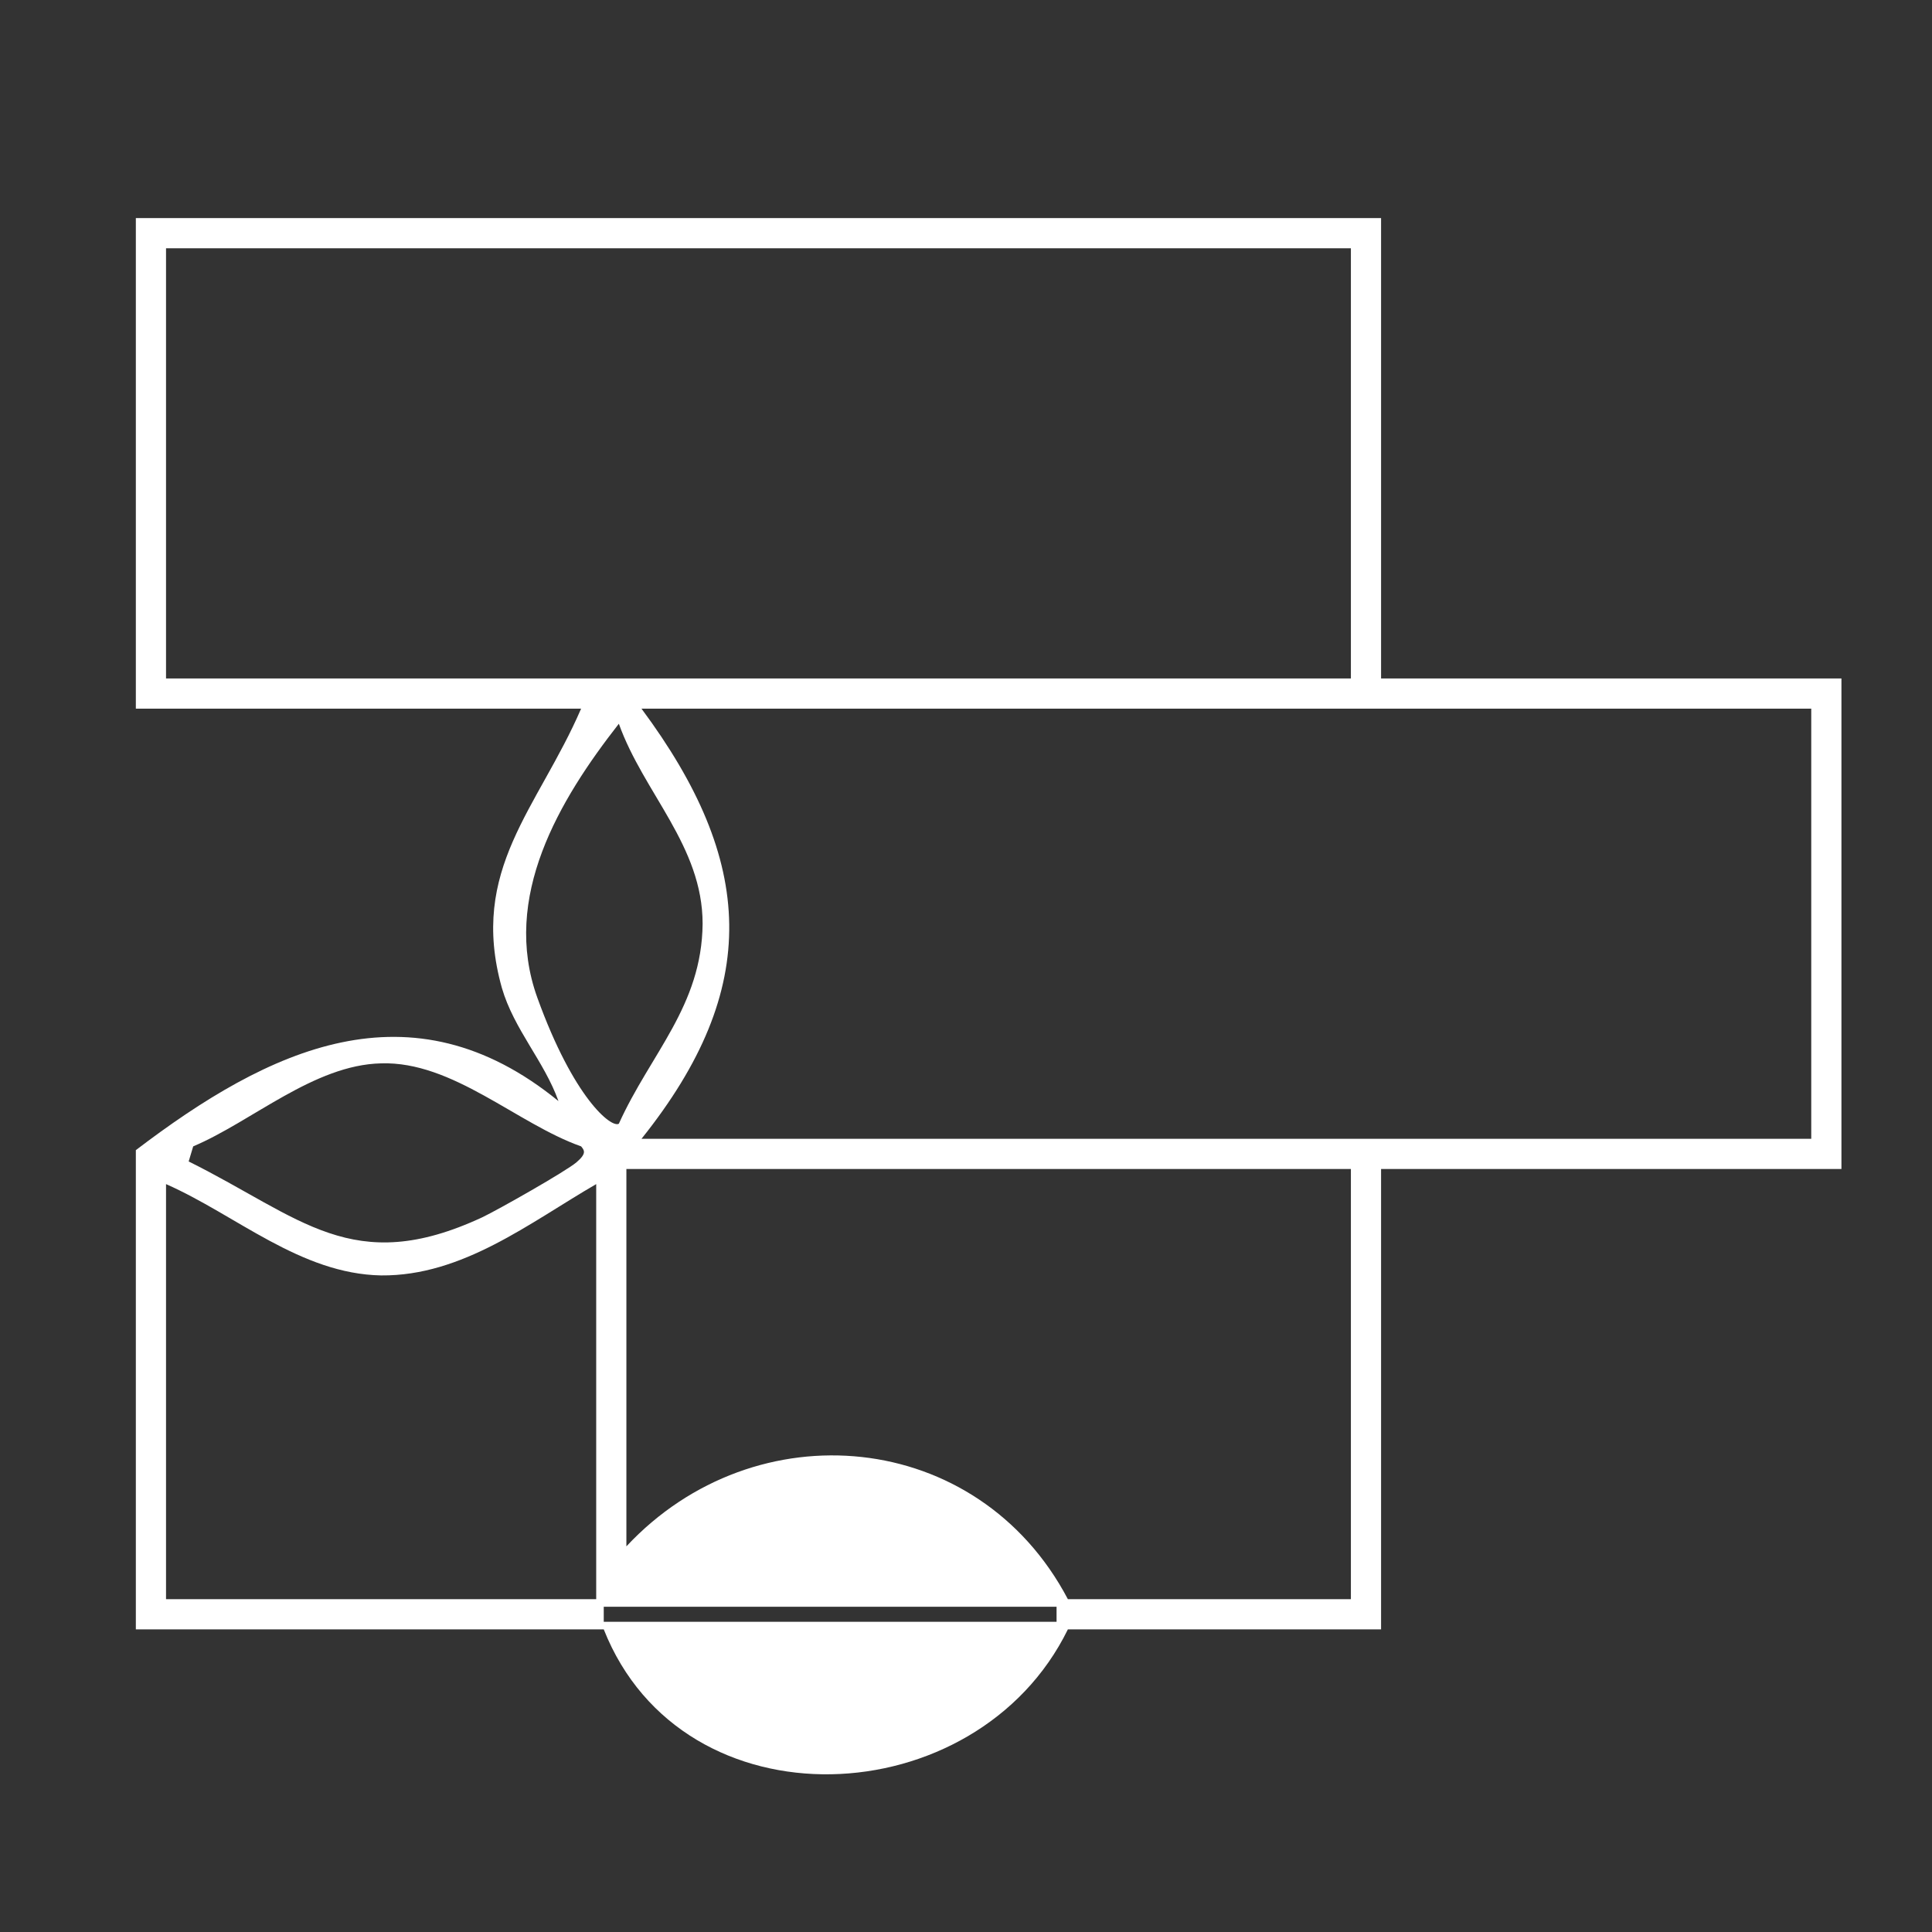
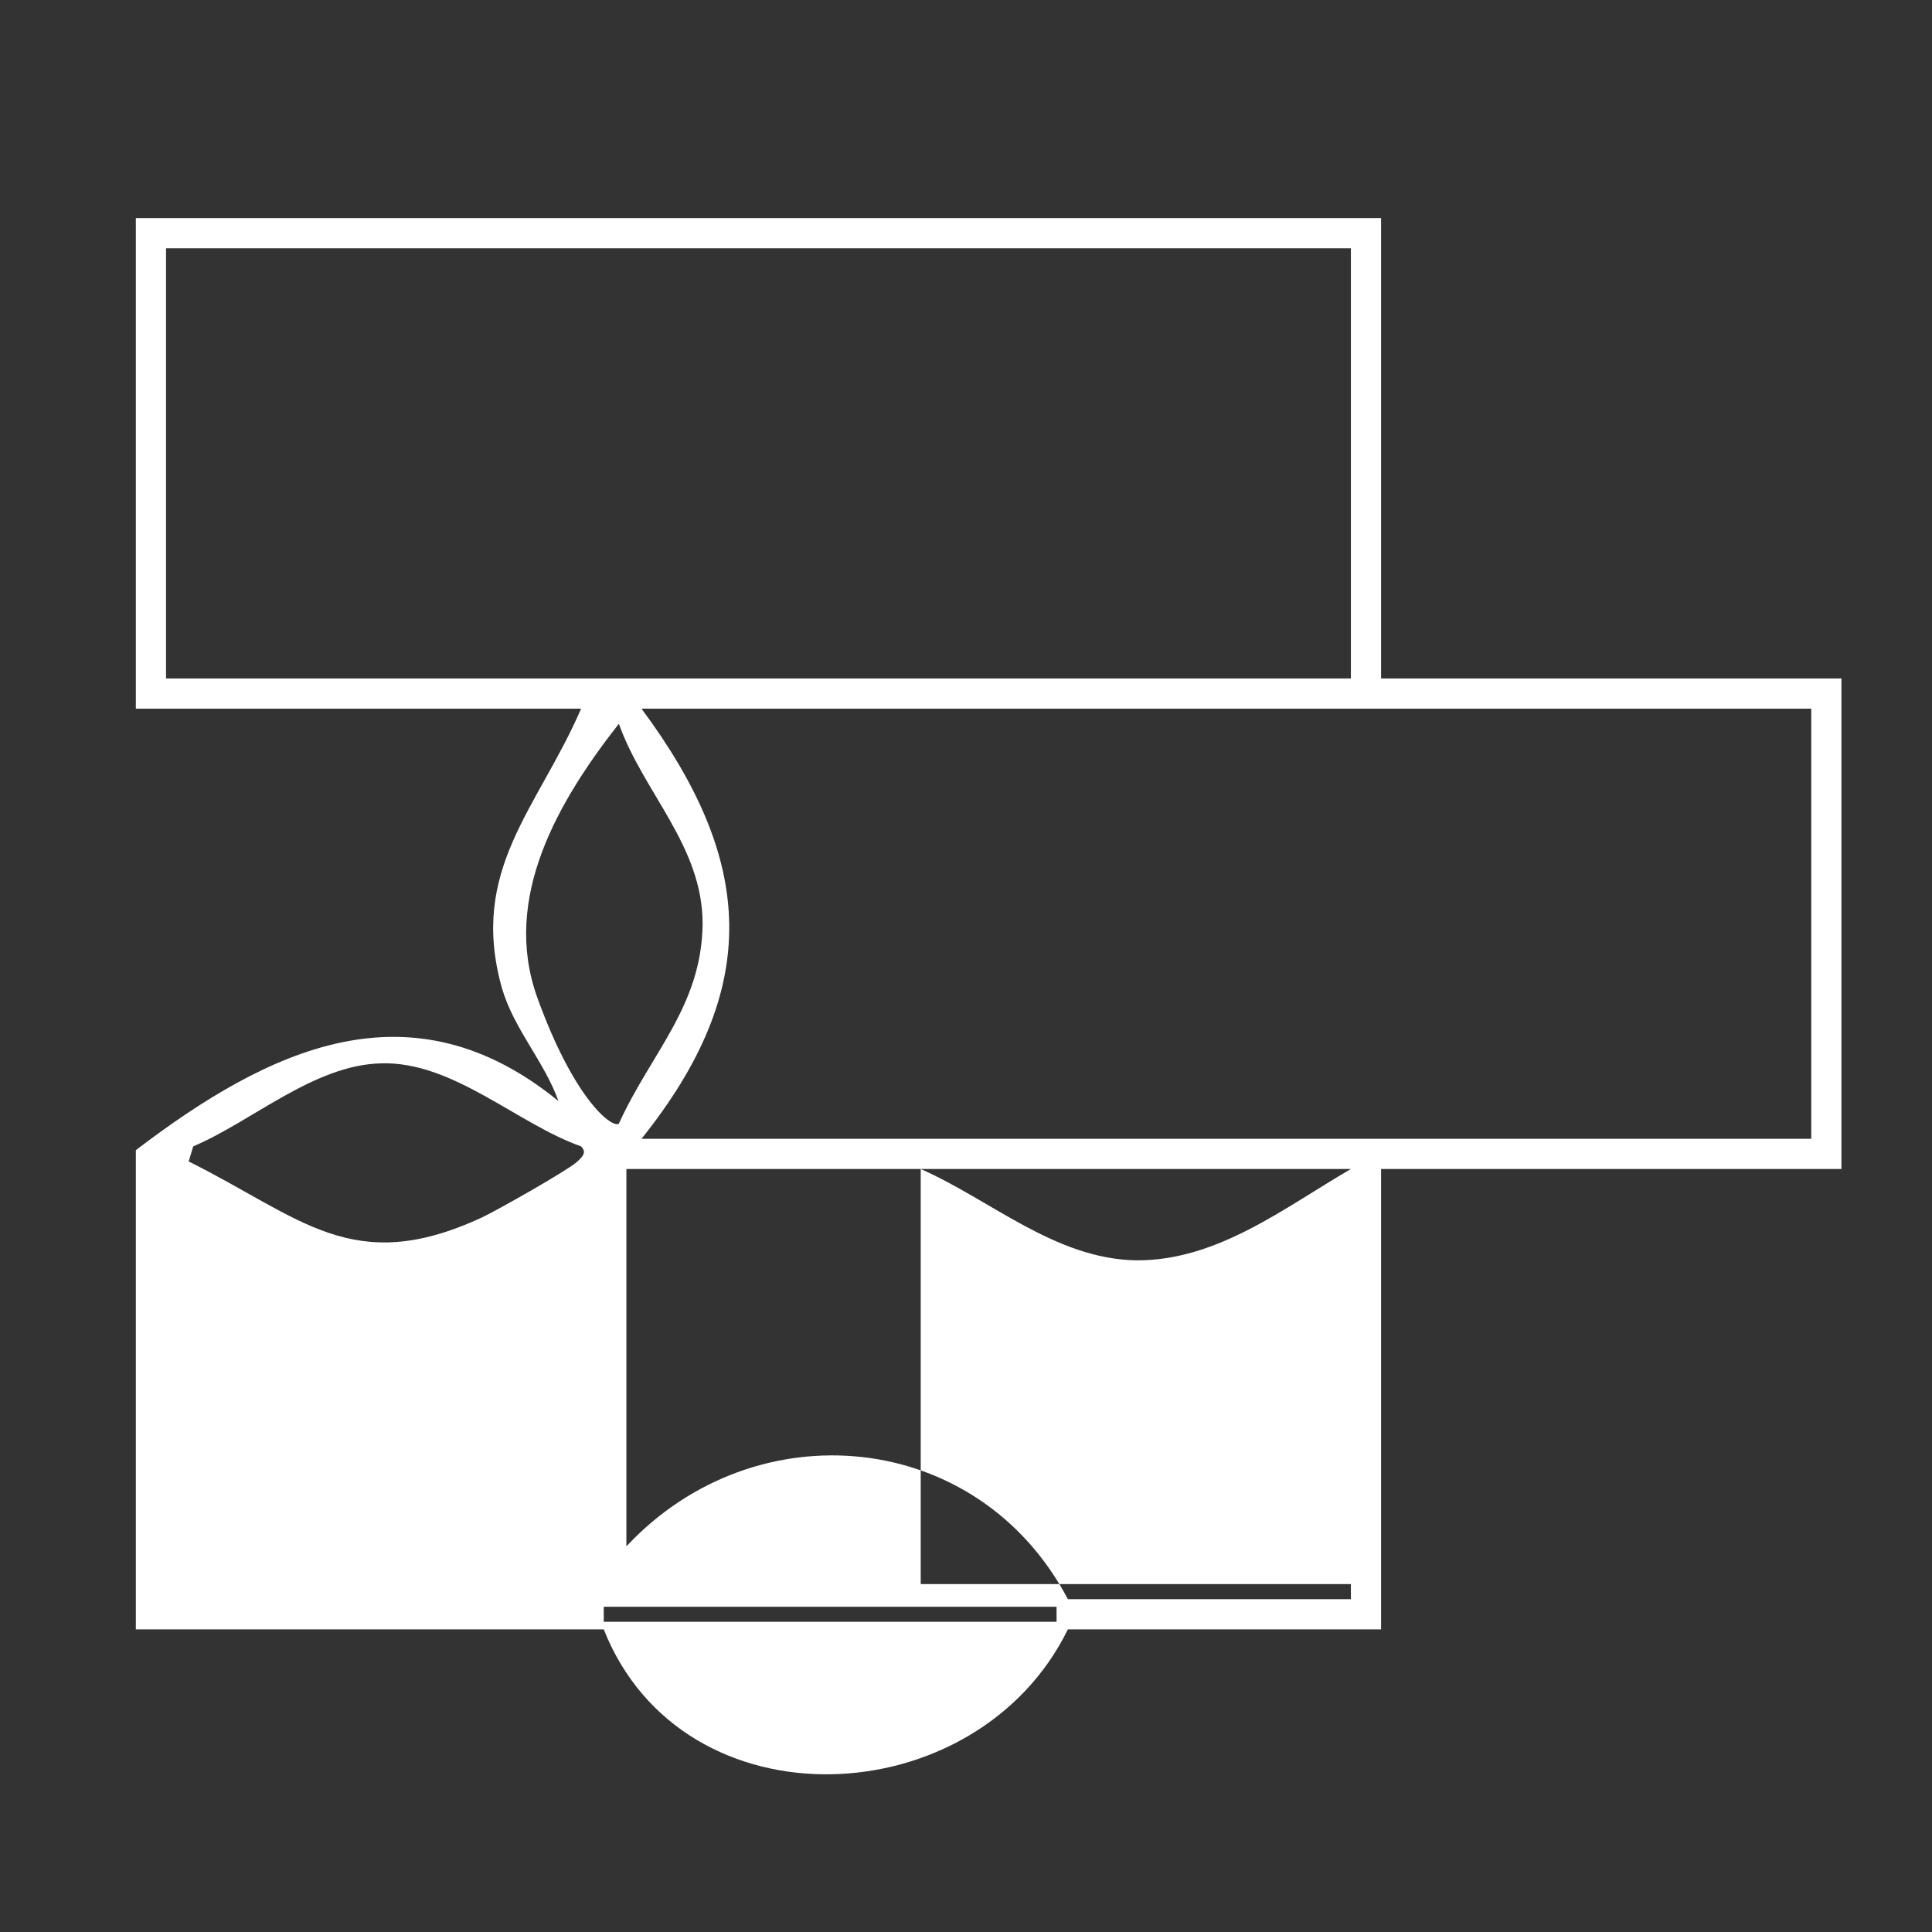
<svg xmlns="http://www.w3.org/2000/svg" id="Calque_1" version="1.1" viewBox="0 0 256 256">
  <rect x="0" y="0" width="256" height="256" fill="#333333" stroke="none" />
  <defs>
    <style>
      .st0 {
        fill: #fff;
      }
    </style>
  </defs>
-   <path class="st0" d="M183,28.9v61h61v65h-61v61h-41.5c-12.1,24.7-51,26.5-61.5,0H18v-63.5c17.6-13.4,36.4-22.5,56-6.5-1.9-5.3-5.9-9.5-7.5-15-4.4-15.7,4.8-23.8,10.5-37H18V28.9h165ZM179,32.9H22v57h157v-57ZM240,93.9H85c15,20.2,16,37,0,57h155s0-57,0-57ZM82,148.9c4.2-9.3,11-15.6,11.1-26.5,0-10.3-7.8-17.3-11.1-26.5-7.9,10.1-15.6,23-10.8,36.3s9.8,17.3,10.8,16.7ZM77,151.9c-8.5-3-17-11.3-26.5-11-8.9.2-17.1,7.7-24.9,11l-.6,2c14.9,7.4,21.7,15.4,38.9,7.4,2.1-1,11.1-6.1,12.5-7.3s1-1.6.6-2.1h0ZM179,154.9h-96v50c17.1-18.3,46.6-15.6,58.5,7h37.5v-57ZM79,156.9c-8.8,5.1-17.7,12.2-28.5,12.1-10.7-.2-19.2-8-28.5-12.1v55h57v-55ZM140,212.9h-60v2h60v-2Z" />
+   <path class="st0" d="M183,28.9v61h61v65h-61v61h-41.5c-12.1,24.7-51,26.5-61.5,0H18v-63.5c17.6-13.4,36.4-22.5,56-6.5-1.9-5.3-5.9-9.5-7.5-15-4.4-15.7,4.8-23.8,10.5-37H18V28.9h165ZM179,32.9H22v57h157v-57ZM240,93.9H85c15,20.2,16,37,0,57h155s0-57,0-57ZM82,148.9c4.2-9.3,11-15.6,11.1-26.5,0-10.3-7.8-17.3-11.1-26.5-7.9,10.1-15.6,23-10.8,36.3s9.8,17.3,10.8,16.7ZM77,151.9c-8.5-3-17-11.3-26.5-11-8.9.2-17.1,7.7-24.9,11l-.6,2c14.9,7.4,21.7,15.4,38.9,7.4,2.1-1,11.1-6.1,12.5-7.3s1-1.6.6-2.1h0ZM179,154.9h-96v50c17.1-18.3,46.6-15.6,58.5,7h37.5v-57Zc-8.8,5.1-17.7,12.2-28.5,12.1-10.7-.2-19.2-8-28.5-12.1v55h57v-55ZM140,212.9h-60v2h60v-2Z" />
</svg>